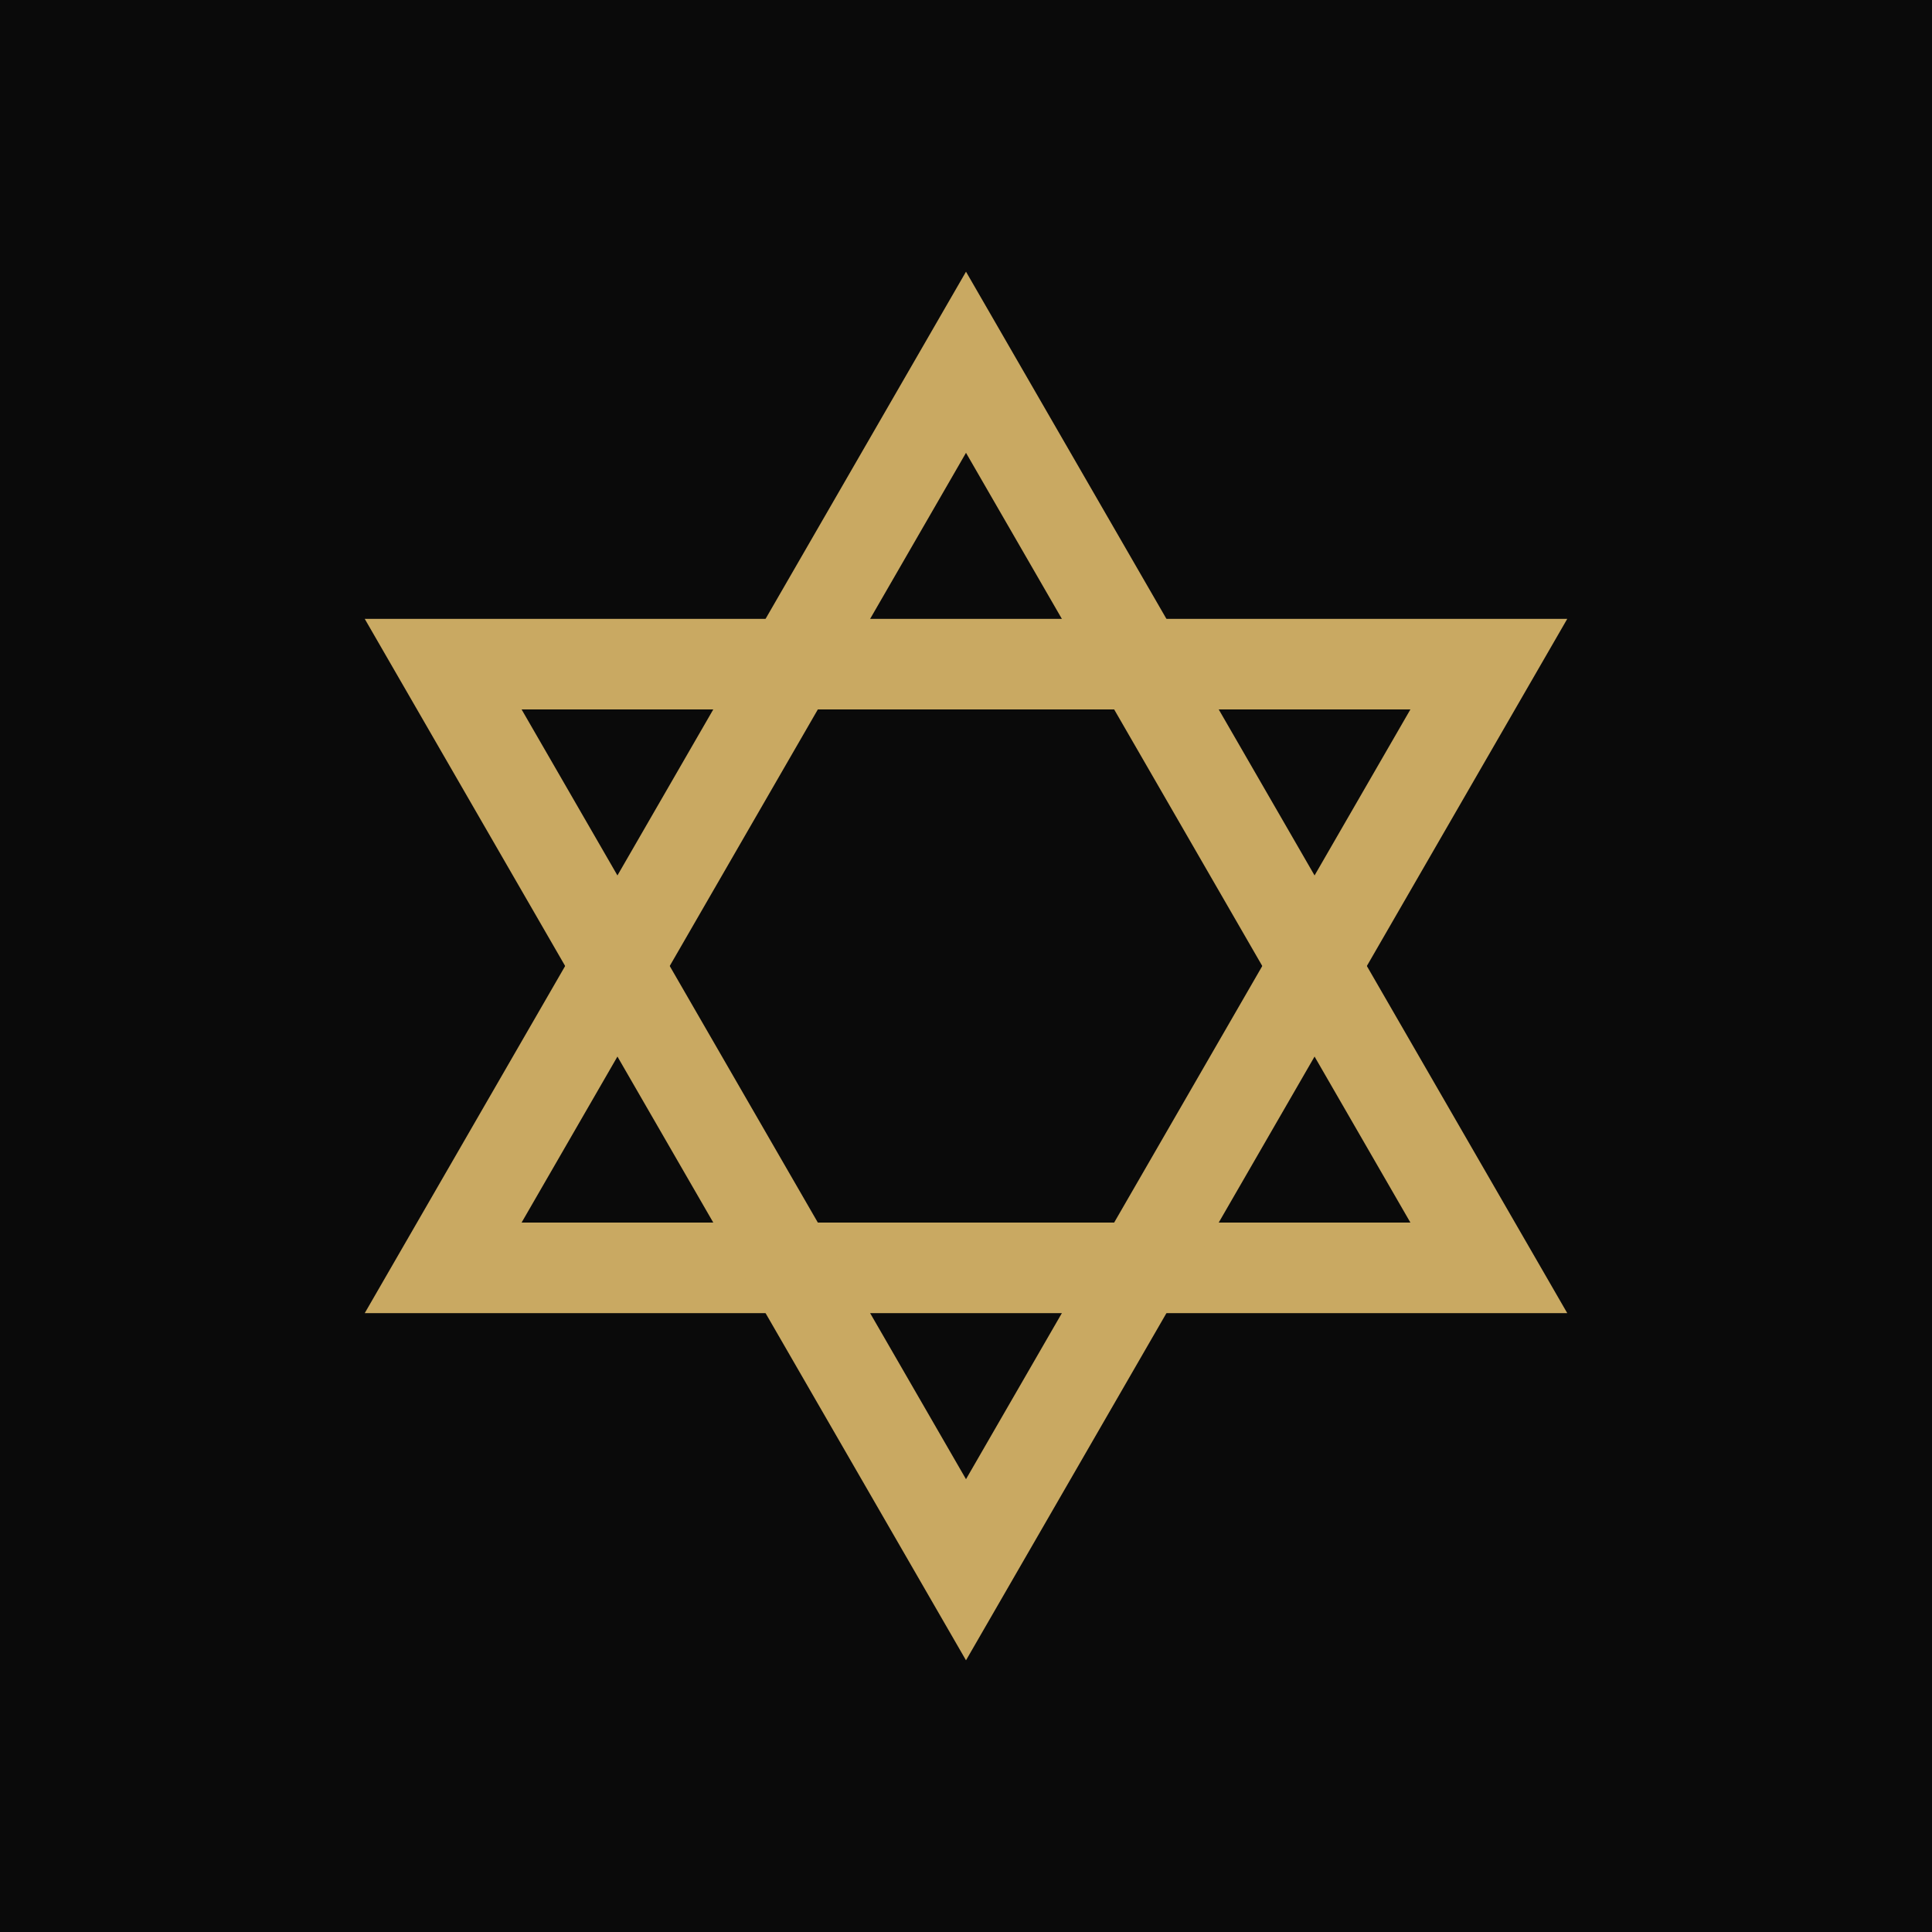
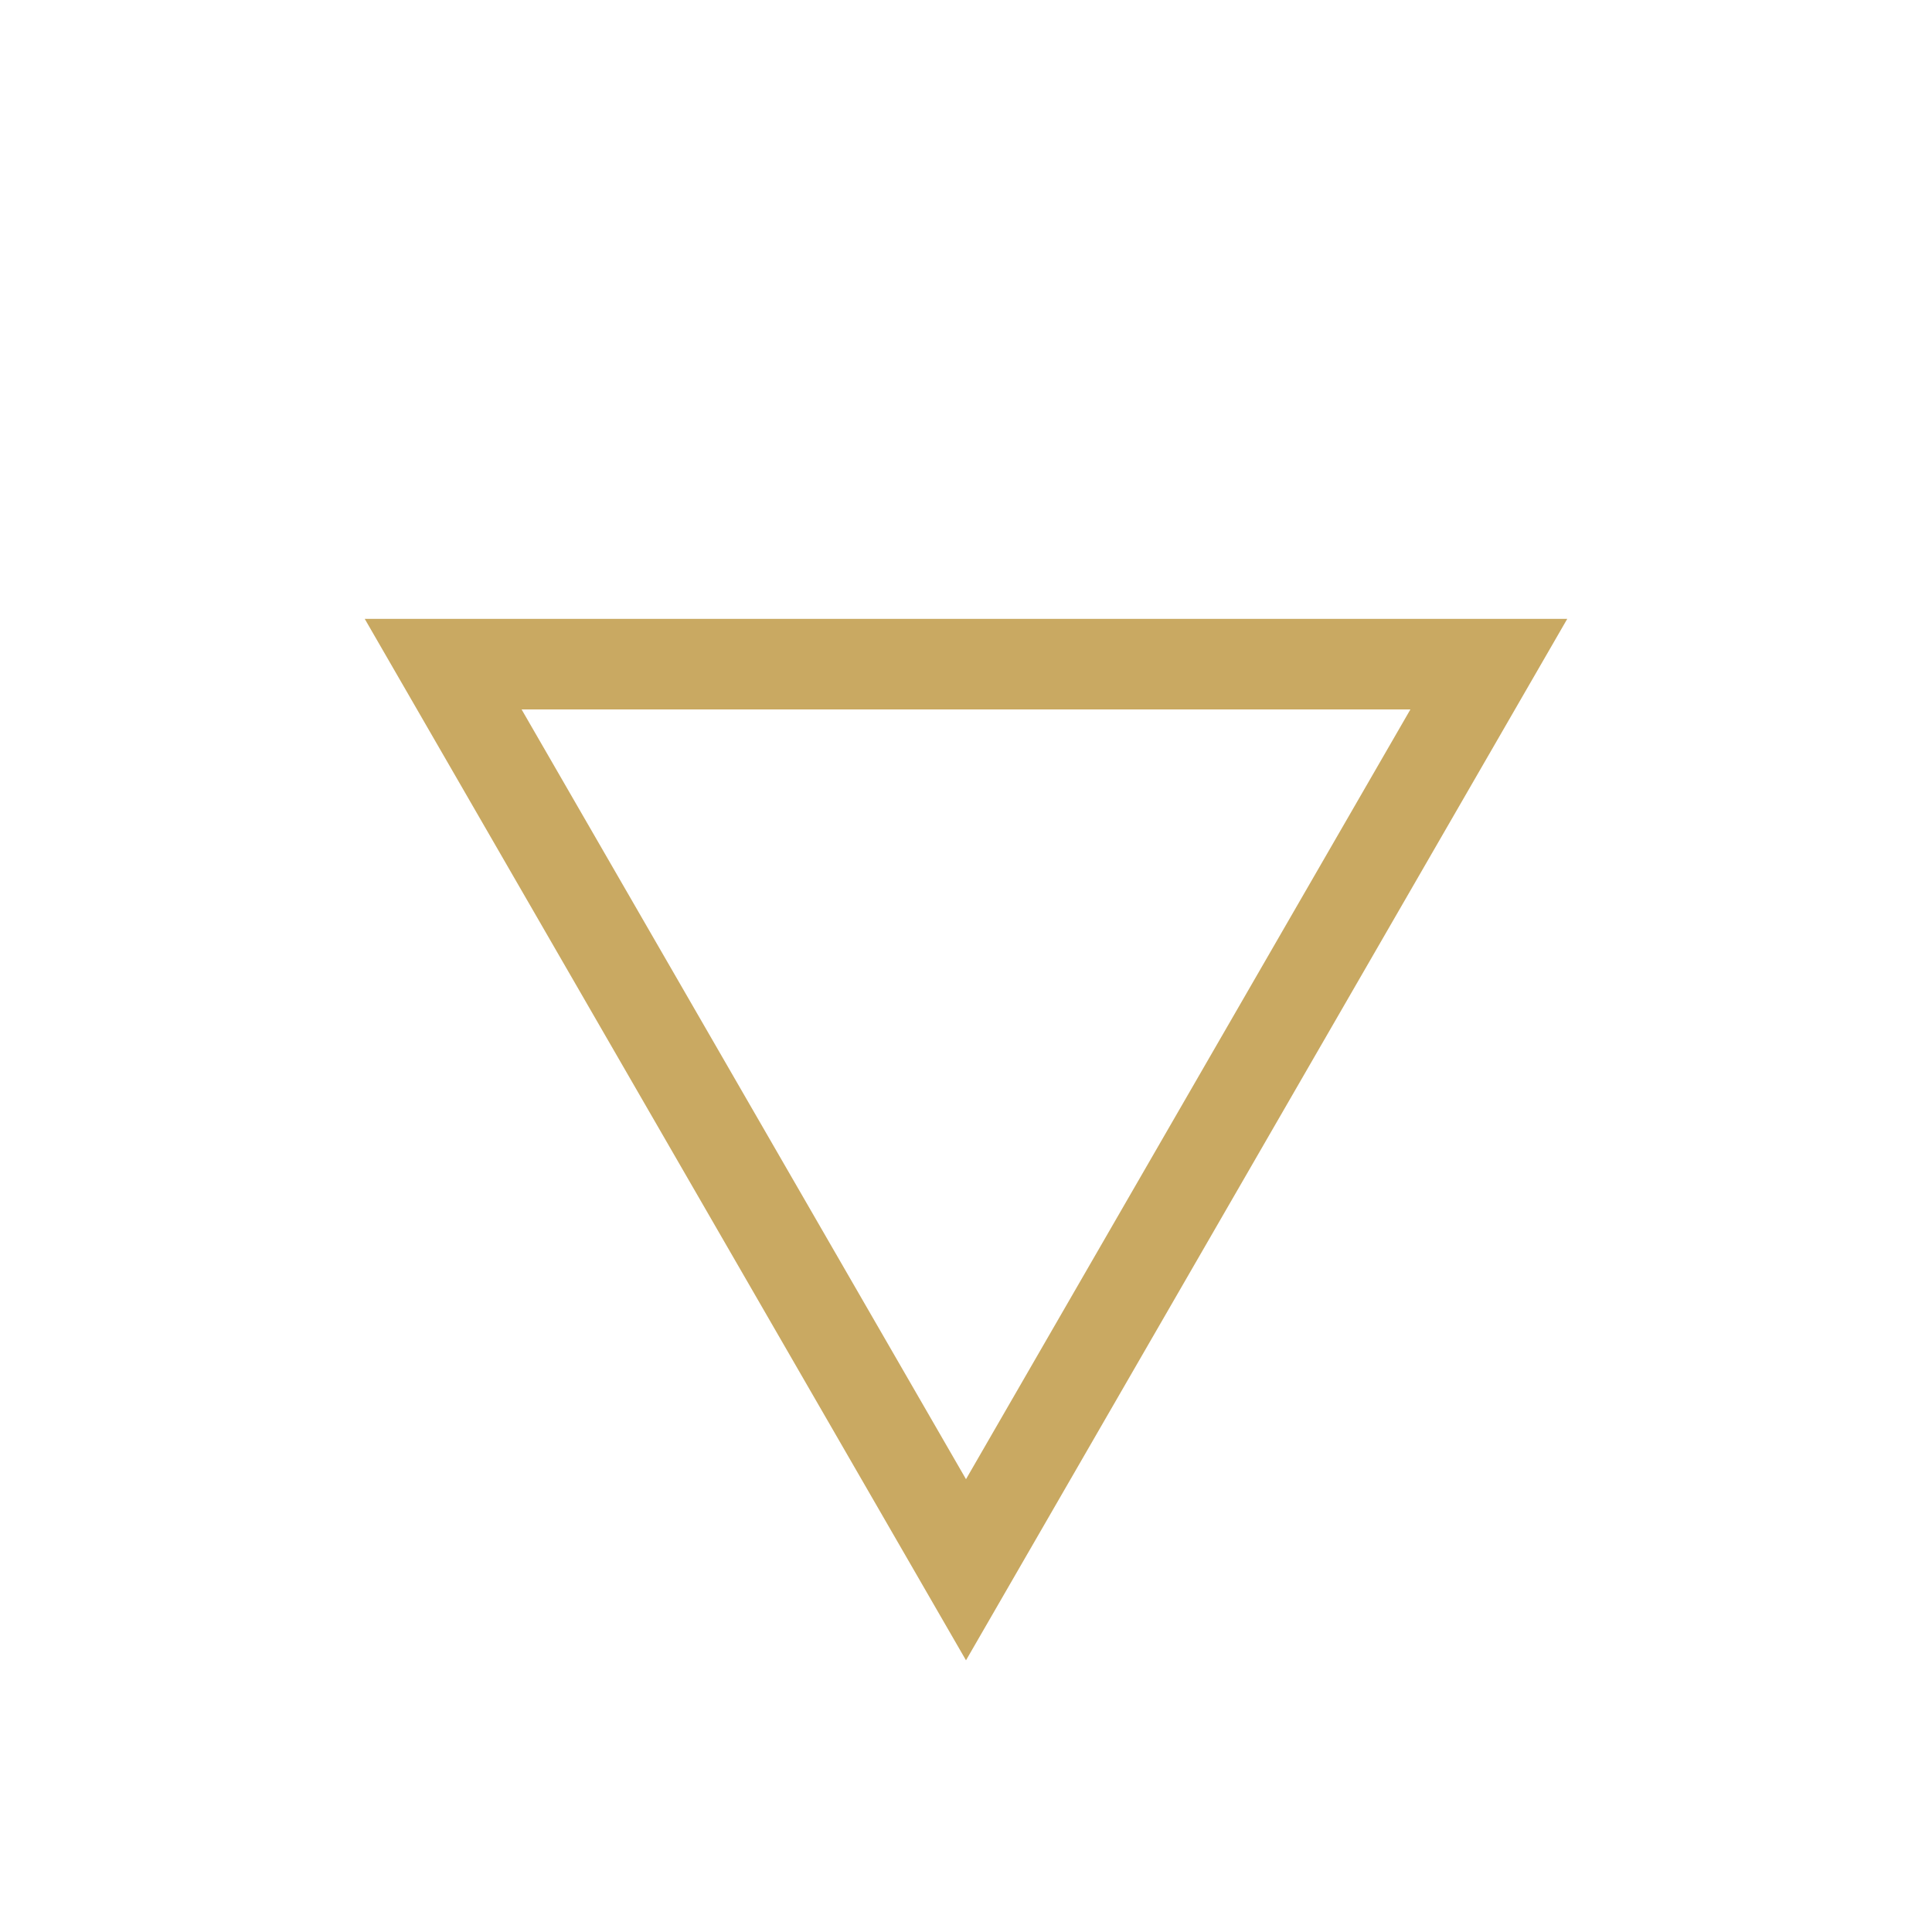
<svg xmlns="http://www.w3.org/2000/svg" viewBox="0 0 32 32">
-   <rect width="32" height="32" fill="#0A0A0A" />
  <g transform="translate(16, 16)">
-     <polygon points="0,-10 8.66,5 -8.66,5" fill="none" stroke="#C9A962" stroke-width="1.5" />
    <polygon points="0,10 8.66,-5 -8.66,-5" fill="none" stroke="#C9A962" stroke-width="1.5" />
  </g>
</svg>